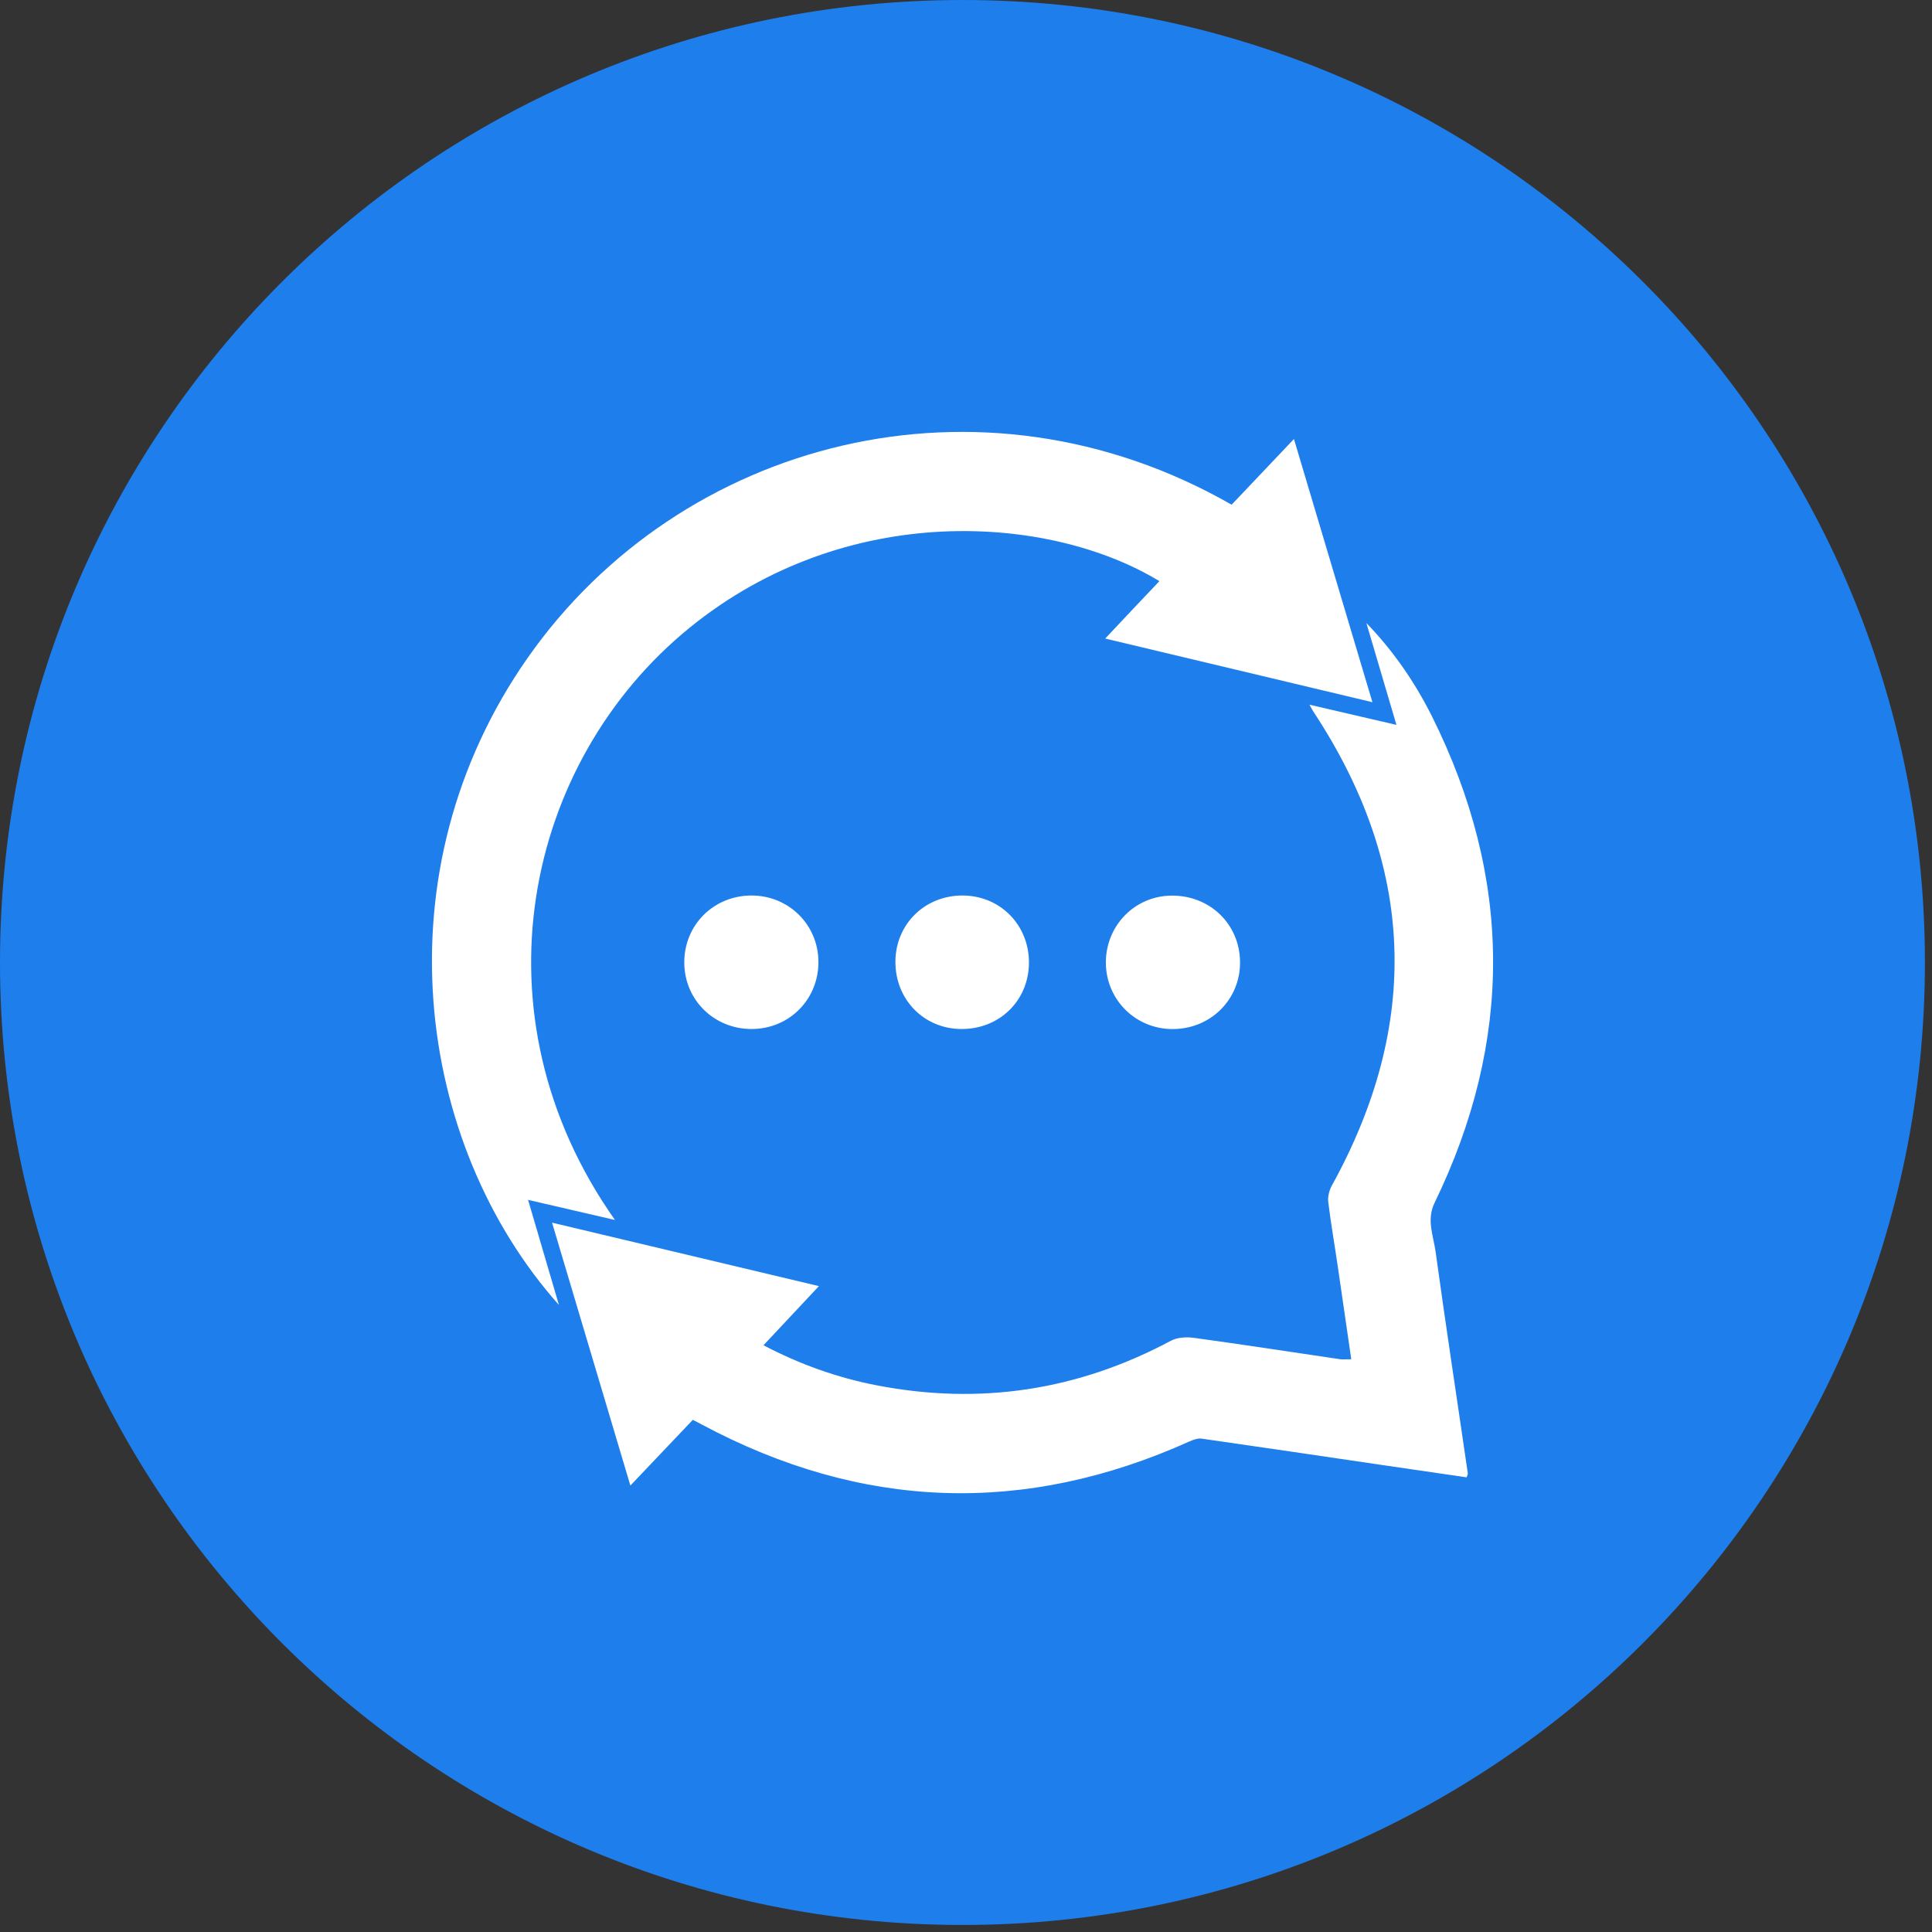
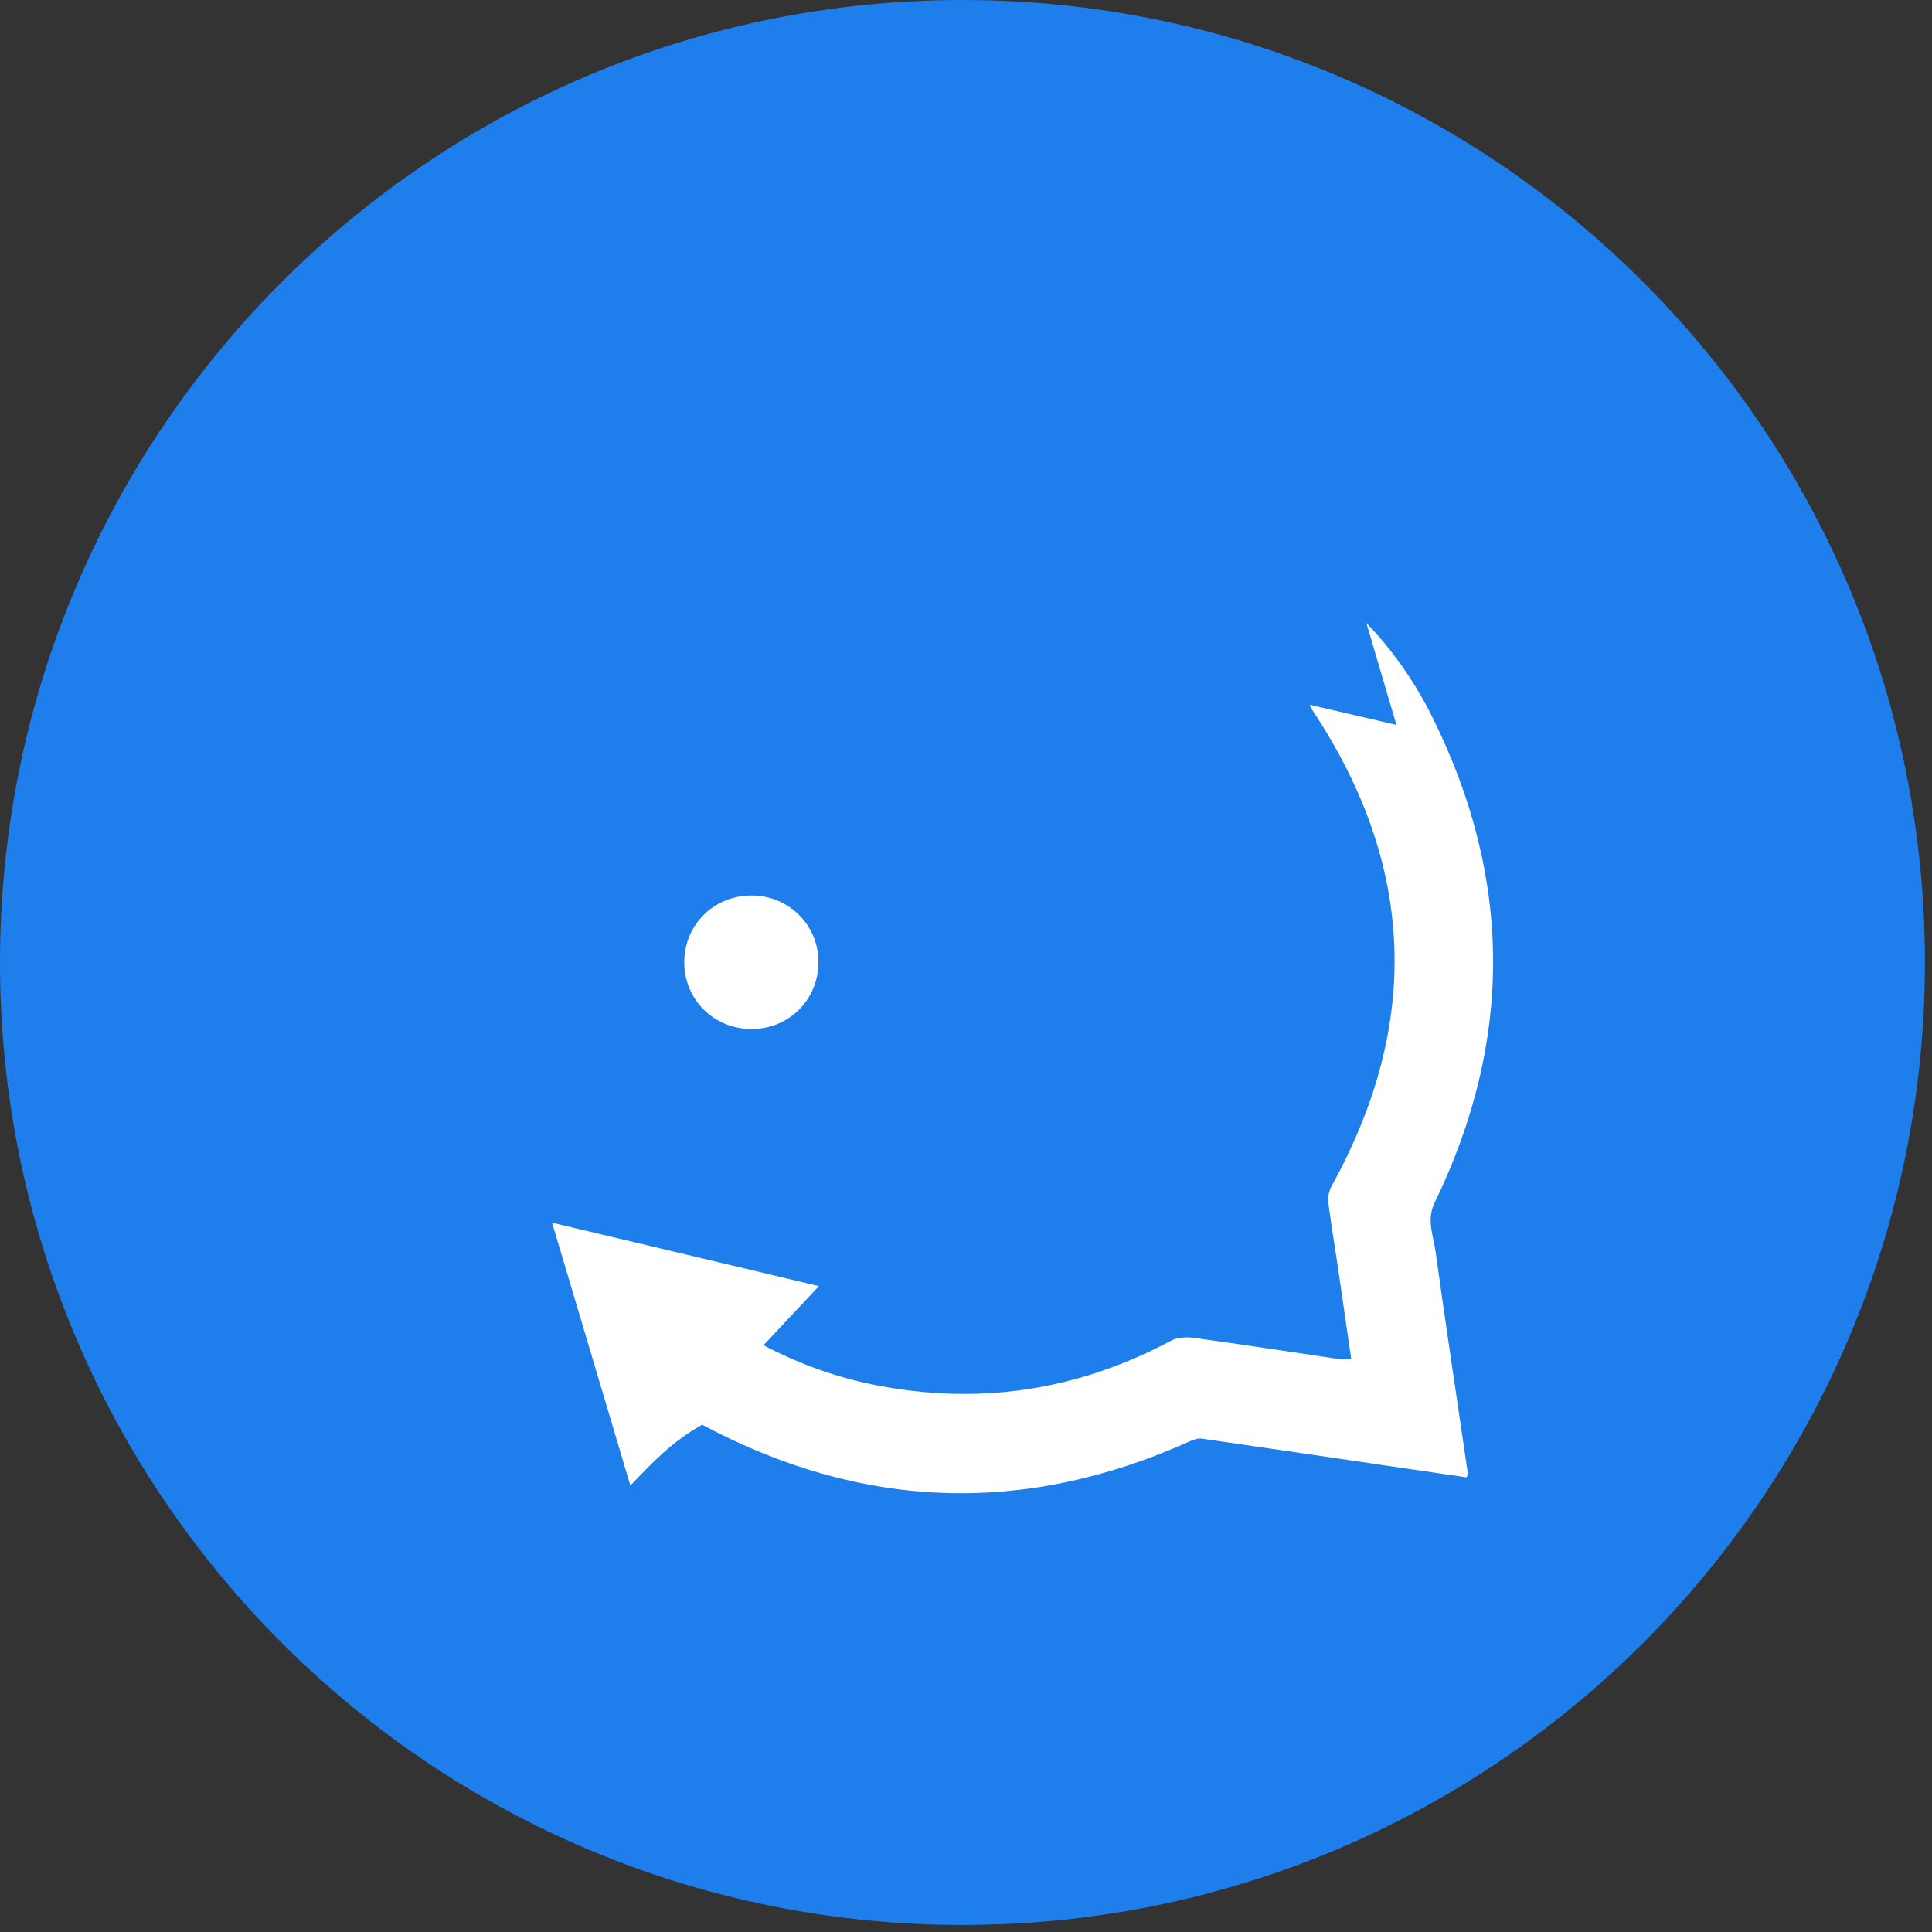
<svg xmlns="http://www.w3.org/2000/svg" width="39" height="39" viewBox="0 0 39 39" fill="none">
  <rect x="0" y="0" width="39" height="39" fill="#333333" stroke="none" />
  <path d="M19.43 0C30.158 0 38.857 8.697 38.857 19.429C38.857 30.158 30.16 38.858 19.43 38.858C8.7 38.858 0 30.159 0 19.429C0 8.698 8.697 0 19.43 0Z" fill="#1E7EEC" />
-   <path fill-rule="evenodd" clip-rule="evenodd" d="M27.277 27.438C27.183 26.799 27.097 26.189 27.007 25.58C26.943 25.141 26.866 24.701 26.812 24.261C26.8 24.157 26.832 24.029 26.884 23.934C28.689 20.666 28.568 17.476 26.509 14.36C26.489 14.331 26.474 14.298 26.433 14.225C27.035 14.365 27.593 14.495 28.189 14.633C27.976 13.915 27.779 13.245 27.582 12.576C28.127 13.14 28.562 13.773 28.908 14.464C30.533 17.726 30.551 21.002 28.959 24.28C28.791 24.625 28.936 24.947 28.98 25.27C29.185 26.763 29.414 28.253 29.63 29.744C29.632 29.762 29.62 29.779 29.605 29.822C29.031 29.738 28.451 29.654 27.873 29.569C26.668 29.392 25.465 29.213 24.26 29.041C24.182 29.029 24.09 29.062 24.014 29.096C20.678 30.598 17.399 30.481 14.174 28.76C14.115 28.729 14.057 28.699 13.986 28.661C13.576 29.093 13.171 29.519 12.725 29.988C12.197 28.217 11.681 26.486 11.144 24.681C12.949 25.111 14.705 25.527 16.531 25.962C16.144 26.374 15.789 26.755 15.412 27.156C16.147 27.541 16.896 27.808 17.684 27.962C19.775 28.37 21.759 28.069 23.638 27.064C23.769 26.994 23.954 26.986 24.107 27.007C25.093 27.142 26.076 27.294 27.06 27.439C27.115 27.445 27.173 27.438 27.277 27.438Z" fill="white" />
-   <path fill-rule="evenodd" clip-rule="evenodd" d="M22.31 12.89C22.529 12.656 22.706 12.468 22.884 12.28C23.058 12.097 23.23 11.915 23.404 11.731C21.177 10.379 17.082 10.104 13.924 12.669C10.585 15.381 9.492 20.489 12.414 24.627C11.81 24.486 11.26 24.359 10.66 24.221C10.871 24.938 11.068 25.611 11.283 26.343C8.387 23.09 7.632 17.588 10.654 13.276C13.734 8.884 19.783 7.28 24.862 10.188C25.262 9.765 25.669 9.337 26.12 8.862C26.651 10.639 27.169 12.375 27.704 14.175C25.89 13.742 24.13 13.323 22.31 12.89Z" fill="white" />
+   <path fill-rule="evenodd" clip-rule="evenodd" d="M27.277 27.438C27.183 26.799 27.097 26.189 27.007 25.58C26.943 25.141 26.866 24.701 26.812 24.261C26.8 24.157 26.832 24.029 26.884 23.934C28.689 20.666 28.568 17.476 26.509 14.36C26.489 14.331 26.474 14.298 26.433 14.225C27.035 14.365 27.593 14.495 28.189 14.633C27.976 13.915 27.779 13.245 27.582 12.576C28.127 13.14 28.562 13.773 28.908 14.464C30.533 17.726 30.551 21.002 28.959 24.28C28.791 24.625 28.936 24.947 28.98 25.27C29.185 26.763 29.414 28.253 29.63 29.744C29.632 29.762 29.62 29.779 29.605 29.822C29.031 29.738 28.451 29.654 27.873 29.569C26.668 29.392 25.465 29.213 24.26 29.041C24.182 29.029 24.09 29.062 24.014 29.096C20.678 30.598 17.399 30.481 14.174 28.76C13.576 29.093 13.171 29.519 12.725 29.988C12.197 28.217 11.681 26.486 11.144 24.681C12.949 25.111 14.705 25.527 16.531 25.962C16.144 26.374 15.789 26.755 15.412 27.156C16.147 27.541 16.896 27.808 17.684 27.962C19.775 28.37 21.759 28.069 23.638 27.064C23.769 26.994 23.954 26.986 24.107 27.007C25.093 27.142 26.076 27.294 27.06 27.439C27.115 27.445 27.173 27.438 27.277 27.438Z" fill="white" />
  <path fill-rule="evenodd" clip-rule="evenodd" d="M15.167 18.077C15.918 18.075 16.516 18.664 16.521 19.41C16.527 20.174 15.93 20.774 15.168 20.772C14.413 20.77 13.82 20.186 13.813 19.439C13.806 18.678 14.401 18.079 15.167 18.077Z" fill="white" />
-   <path fill-rule="evenodd" clip-rule="evenodd" d="M23.671 20.773C22.923 20.774 22.327 20.181 22.323 19.435C22.321 18.683 22.909 18.083 23.653 18.079C24.426 18.075 25.024 18.655 25.032 19.416C25.04 20.173 24.439 20.773 23.671 20.773Z" fill="white" />
-   <path fill-rule="evenodd" clip-rule="evenodd" d="M20.771 19.438C20.765 20.204 20.169 20.782 19.395 20.772C18.645 20.763 18.071 20.172 18.075 19.411C18.079 18.648 18.679 18.066 19.45 18.077C20.202 18.089 20.775 18.68 20.771 19.438Z" fill="white" />
</svg>